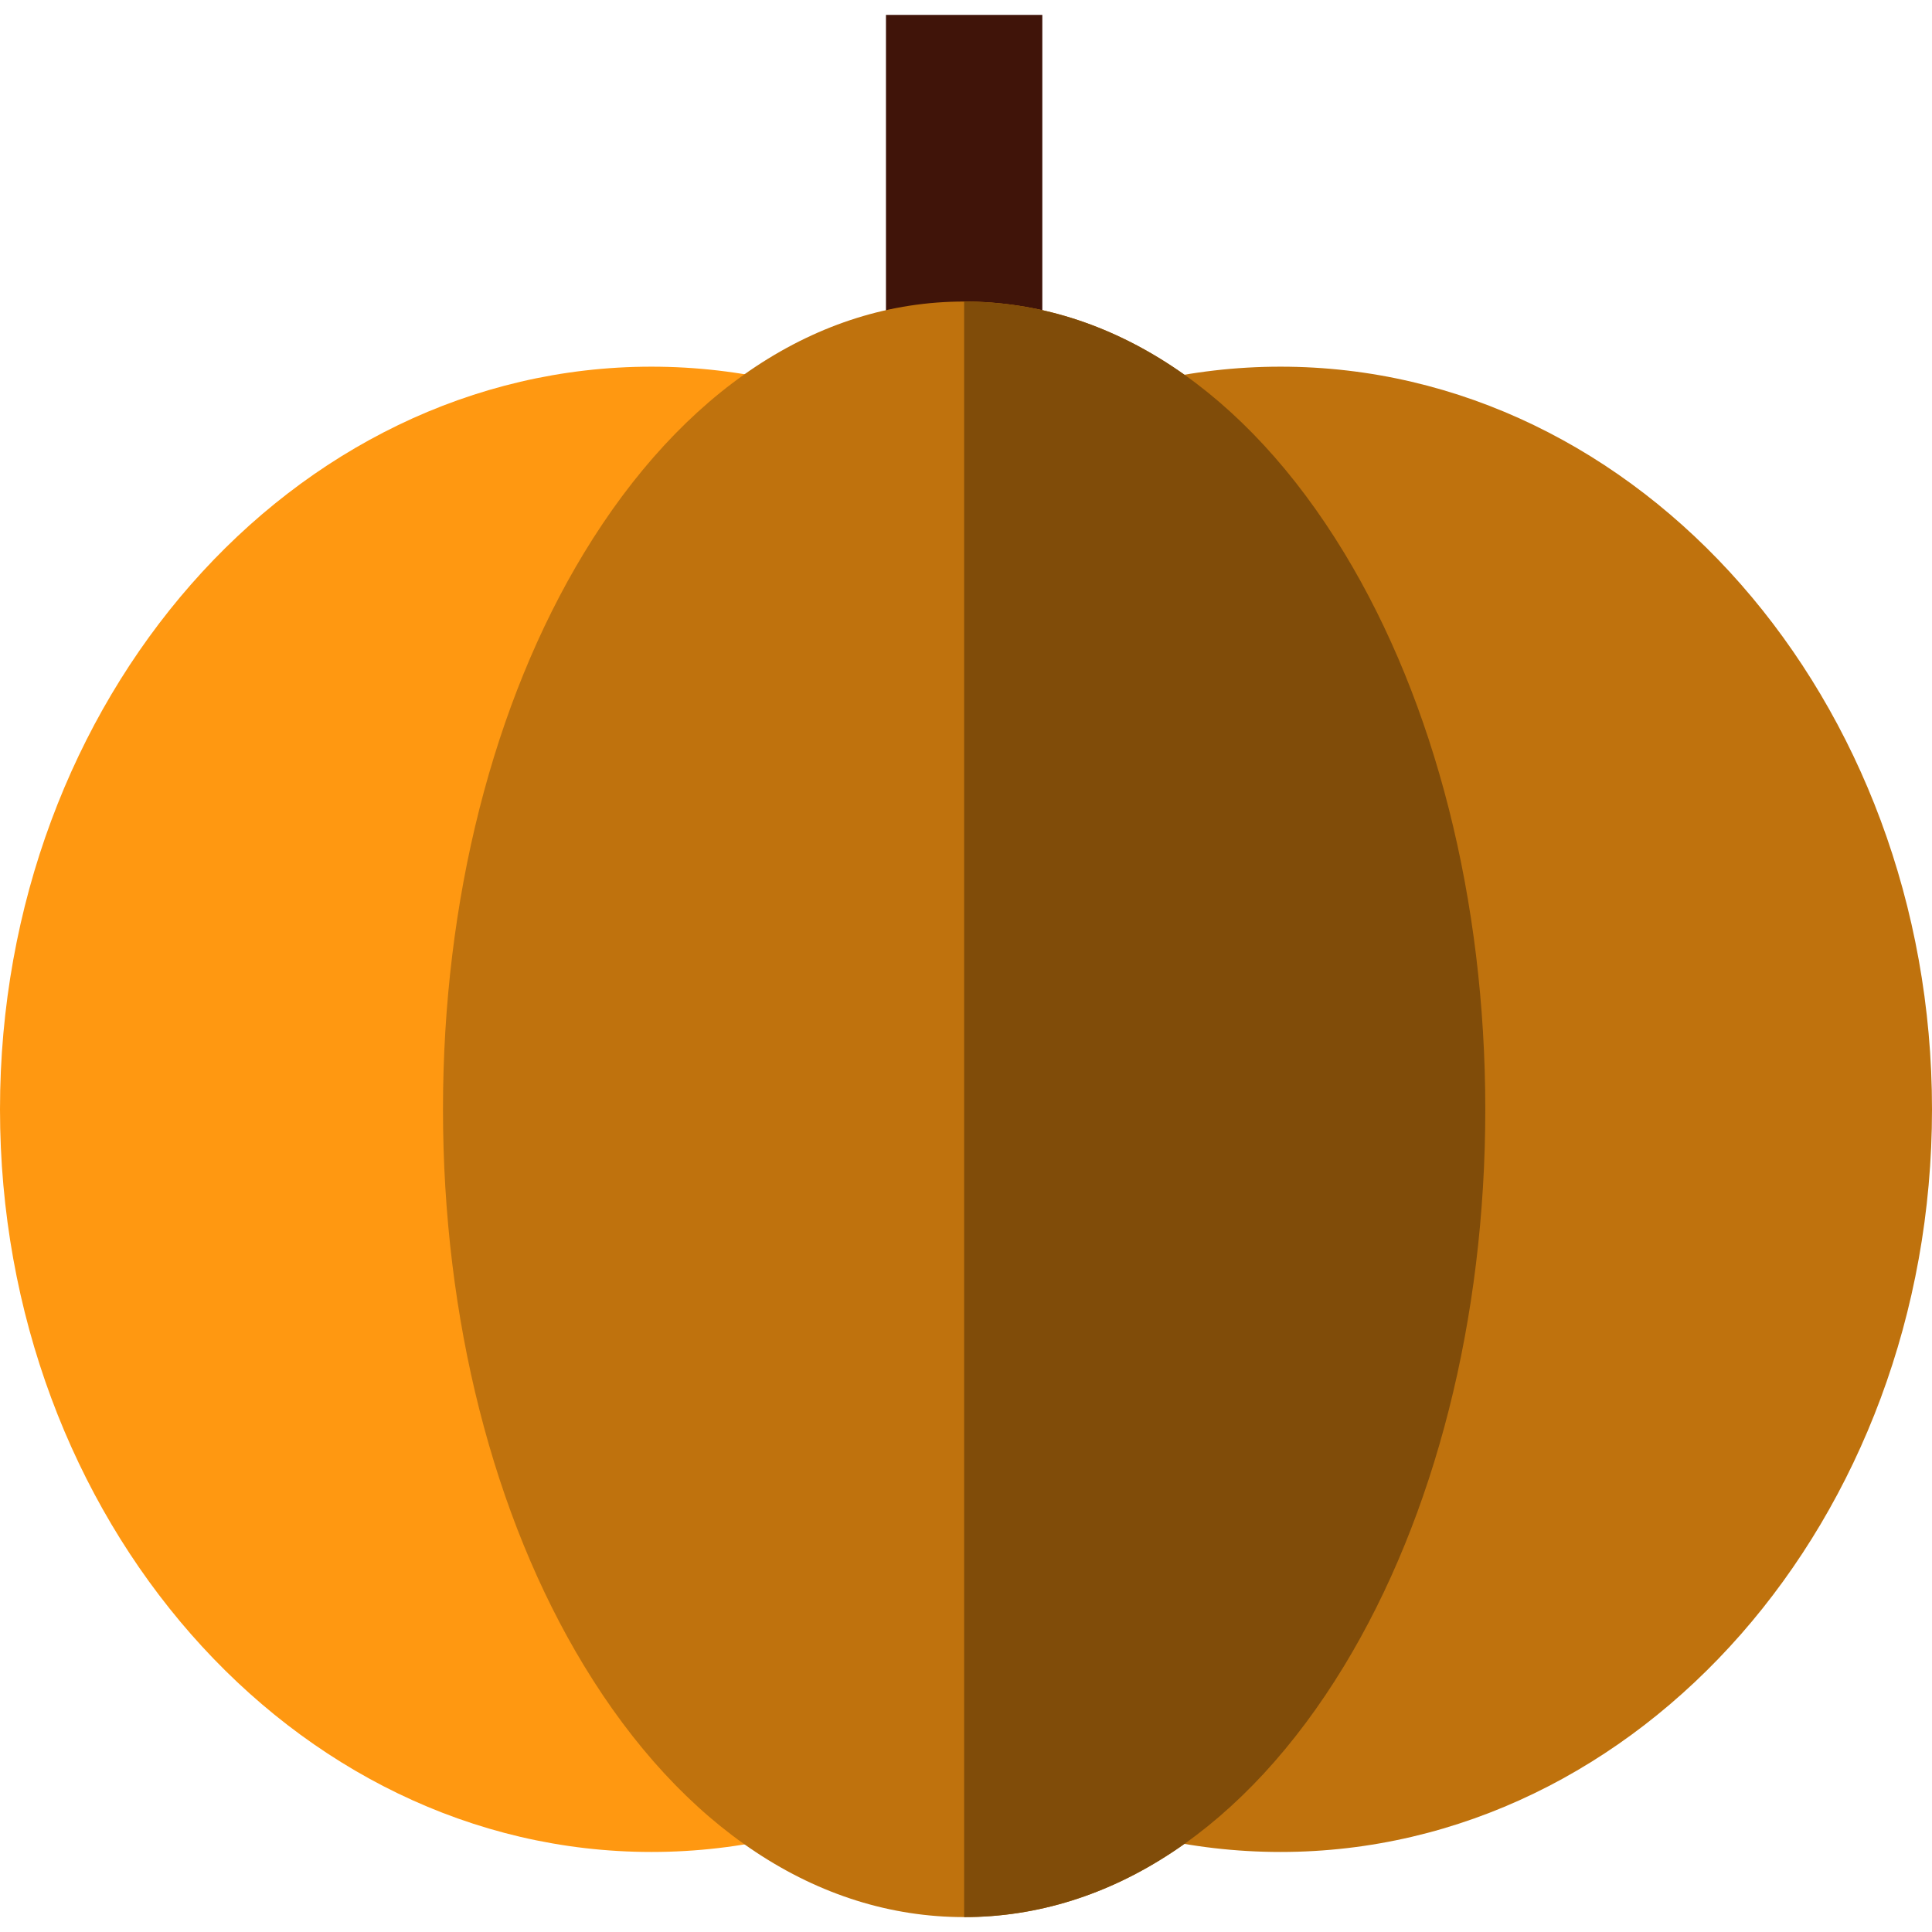
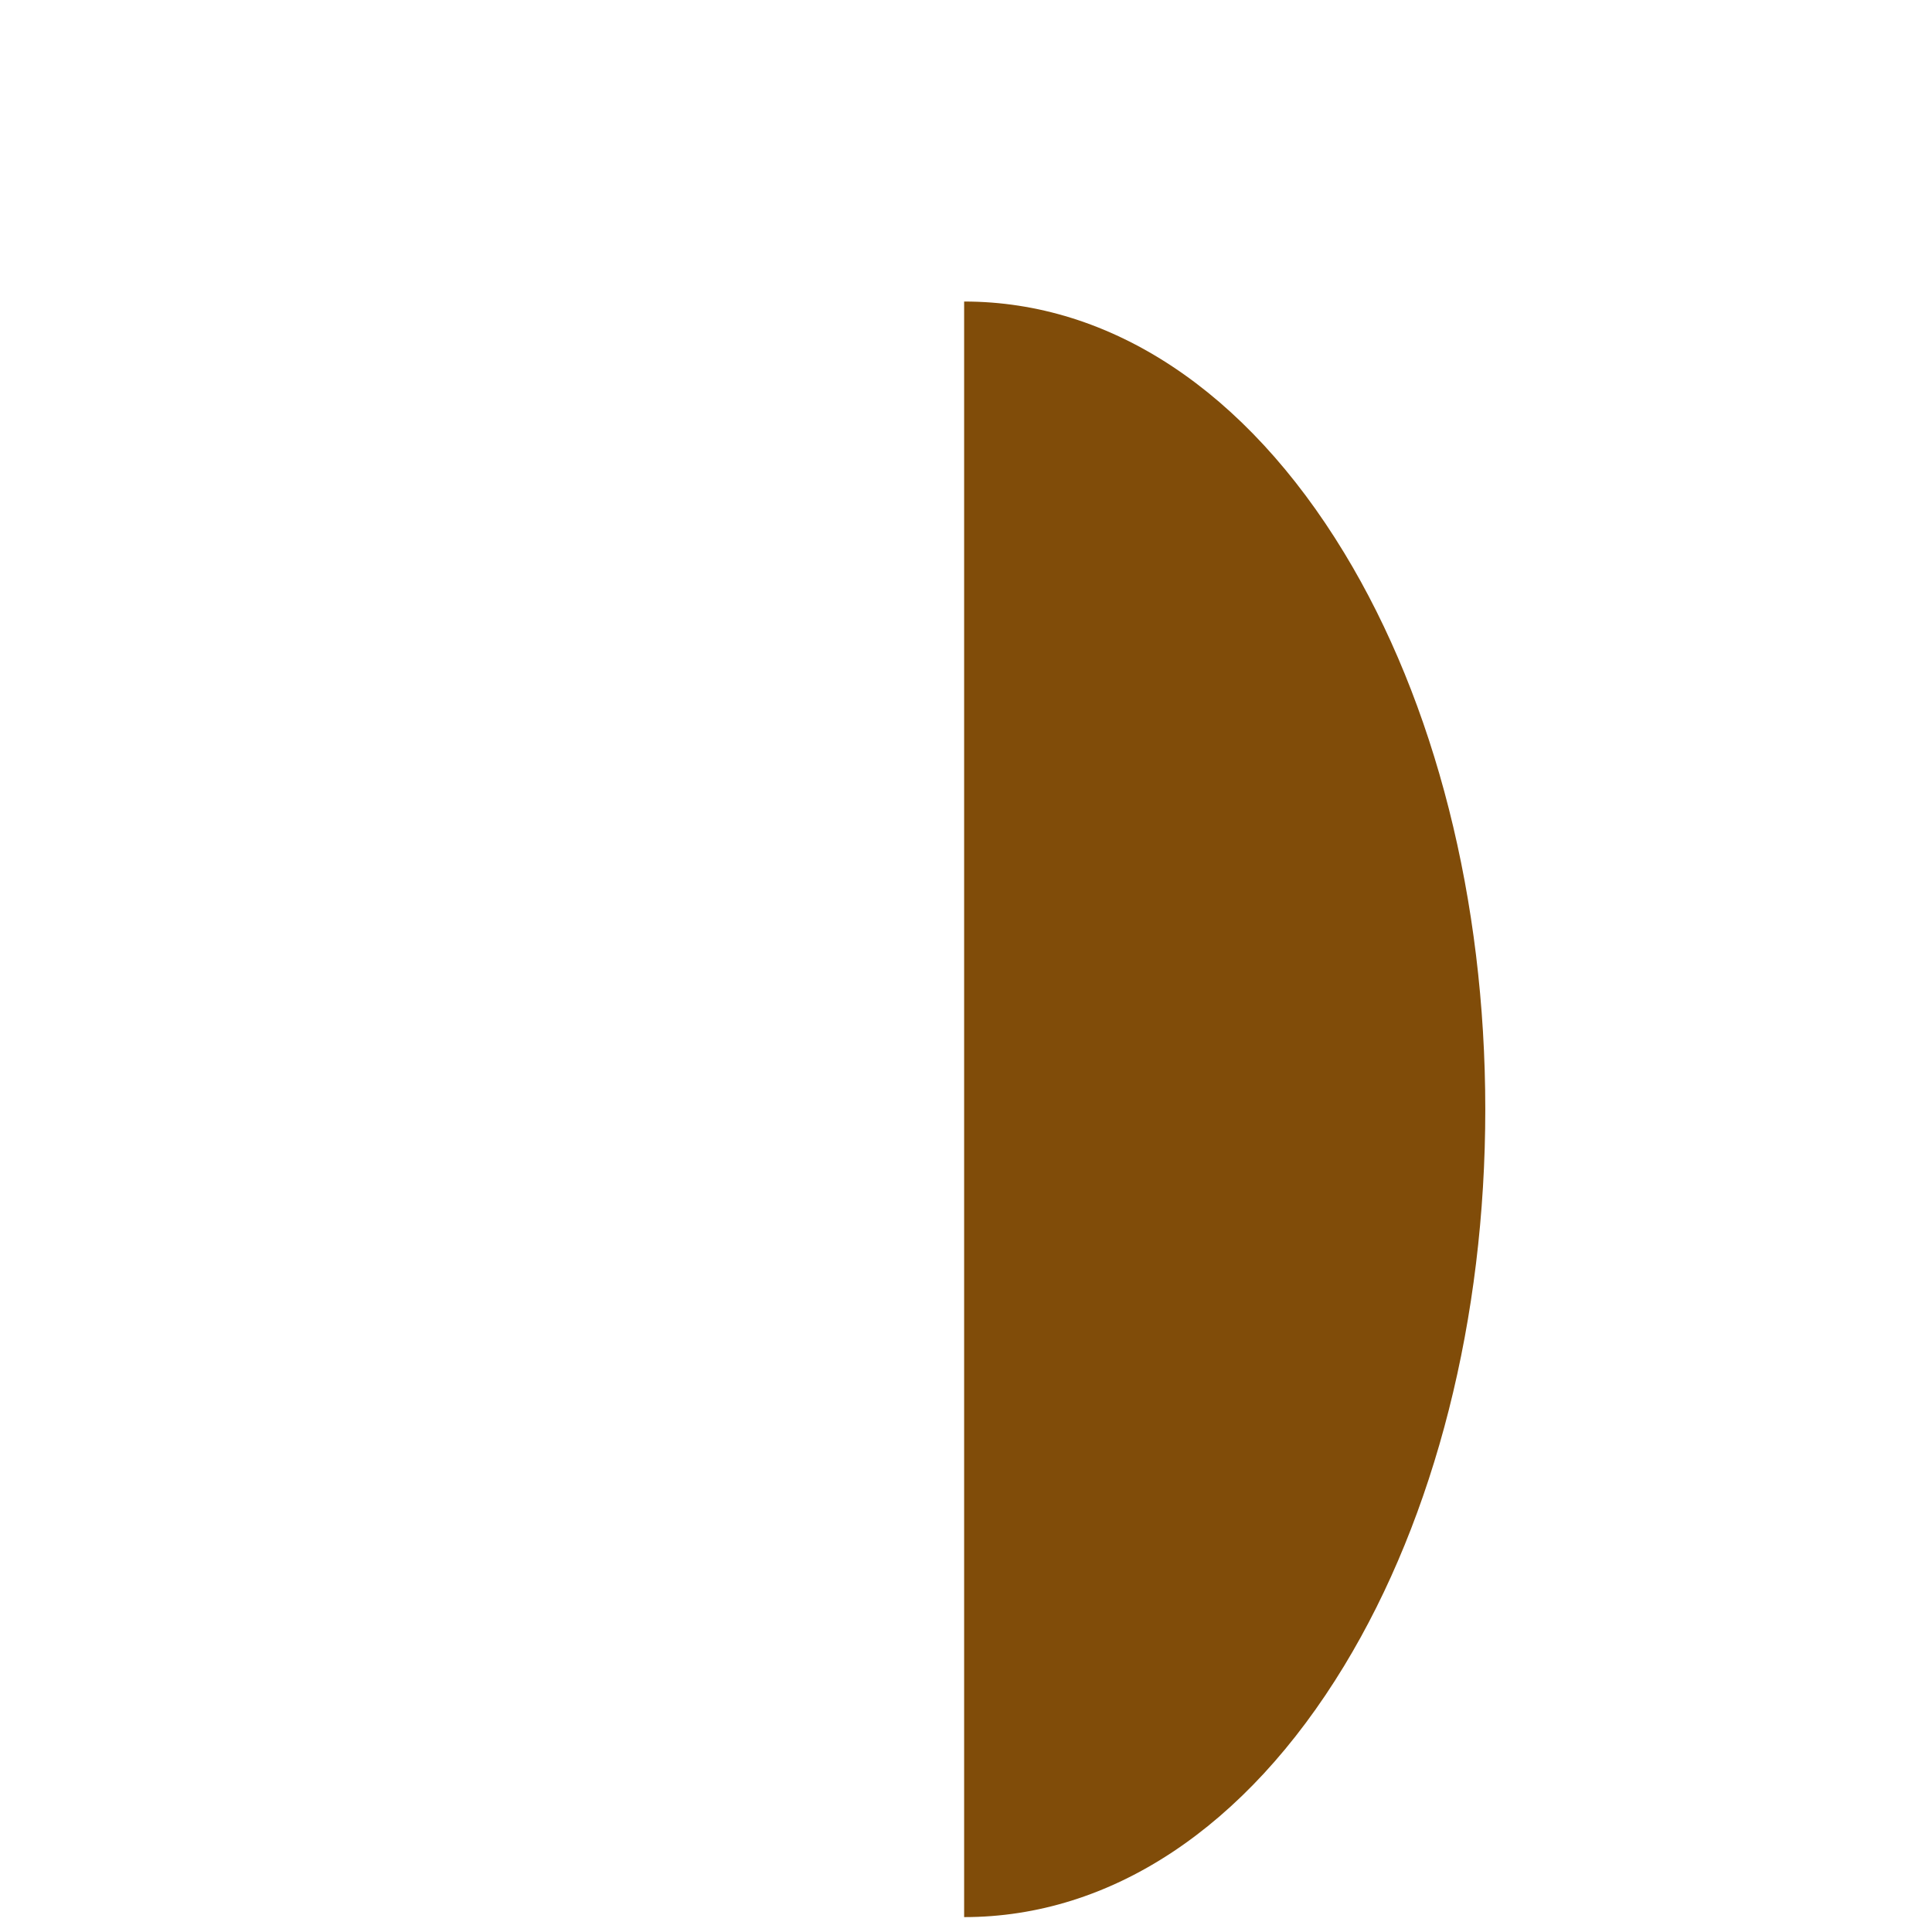
<svg xmlns="http://www.w3.org/2000/svg" version="1.1" id="Layer_1" viewBox="0 0 512 512" xml:space="preserve">
-   <rect x="234.79" y="3.947" style="fill:#401409;" width="41.433" height="96.678" />
-   <path style="fill:#BF720D;" d="M339.361,97.172c-95.195,0-172.639,88.288-172.639,196.809S244.166,490.79,339.361,490.79  C434.554,490.79,512,402.502,512,293.981S434.554,97.172,339.361,97.172z" />
-   <path style="fill:#FF9811;" d="M172.639,97.172C77.446,97.172,0,185.46,0,293.981S77.446,490.79,172.639,490.79  c95.195,0,172.639-88.288,172.639-196.809S267.834,97.172,172.639,97.172z" />
-   <path style="fill:#BF720D;" d="M356.225,146.507c-26.074-42.946-61.842-66.597-100.719-66.597  c-38.876,0-74.645,23.652-100.719,66.597c-24.113,39.715-37.392,92.089-37.392,147.474s13.279,107.759,37.392,147.474  c26.075,42.947,61.844,66.599,100.719,66.599c38.874,0,74.645-23.652,100.719-66.599c24.113-39.714,37.392-92.089,37.392-147.474  S380.338,186.222,356.225,146.507z" />
  <path style="fill:#804C09;" d="M255.506,508.053c38.874,0,74.645-23.652,100.719-66.599c24.113-39.714,37.392-92.089,37.392-147.474  s-13.279-107.759-37.392-147.475c-26.074-42.946-61.842-66.597-100.719-66.597" />
</svg>